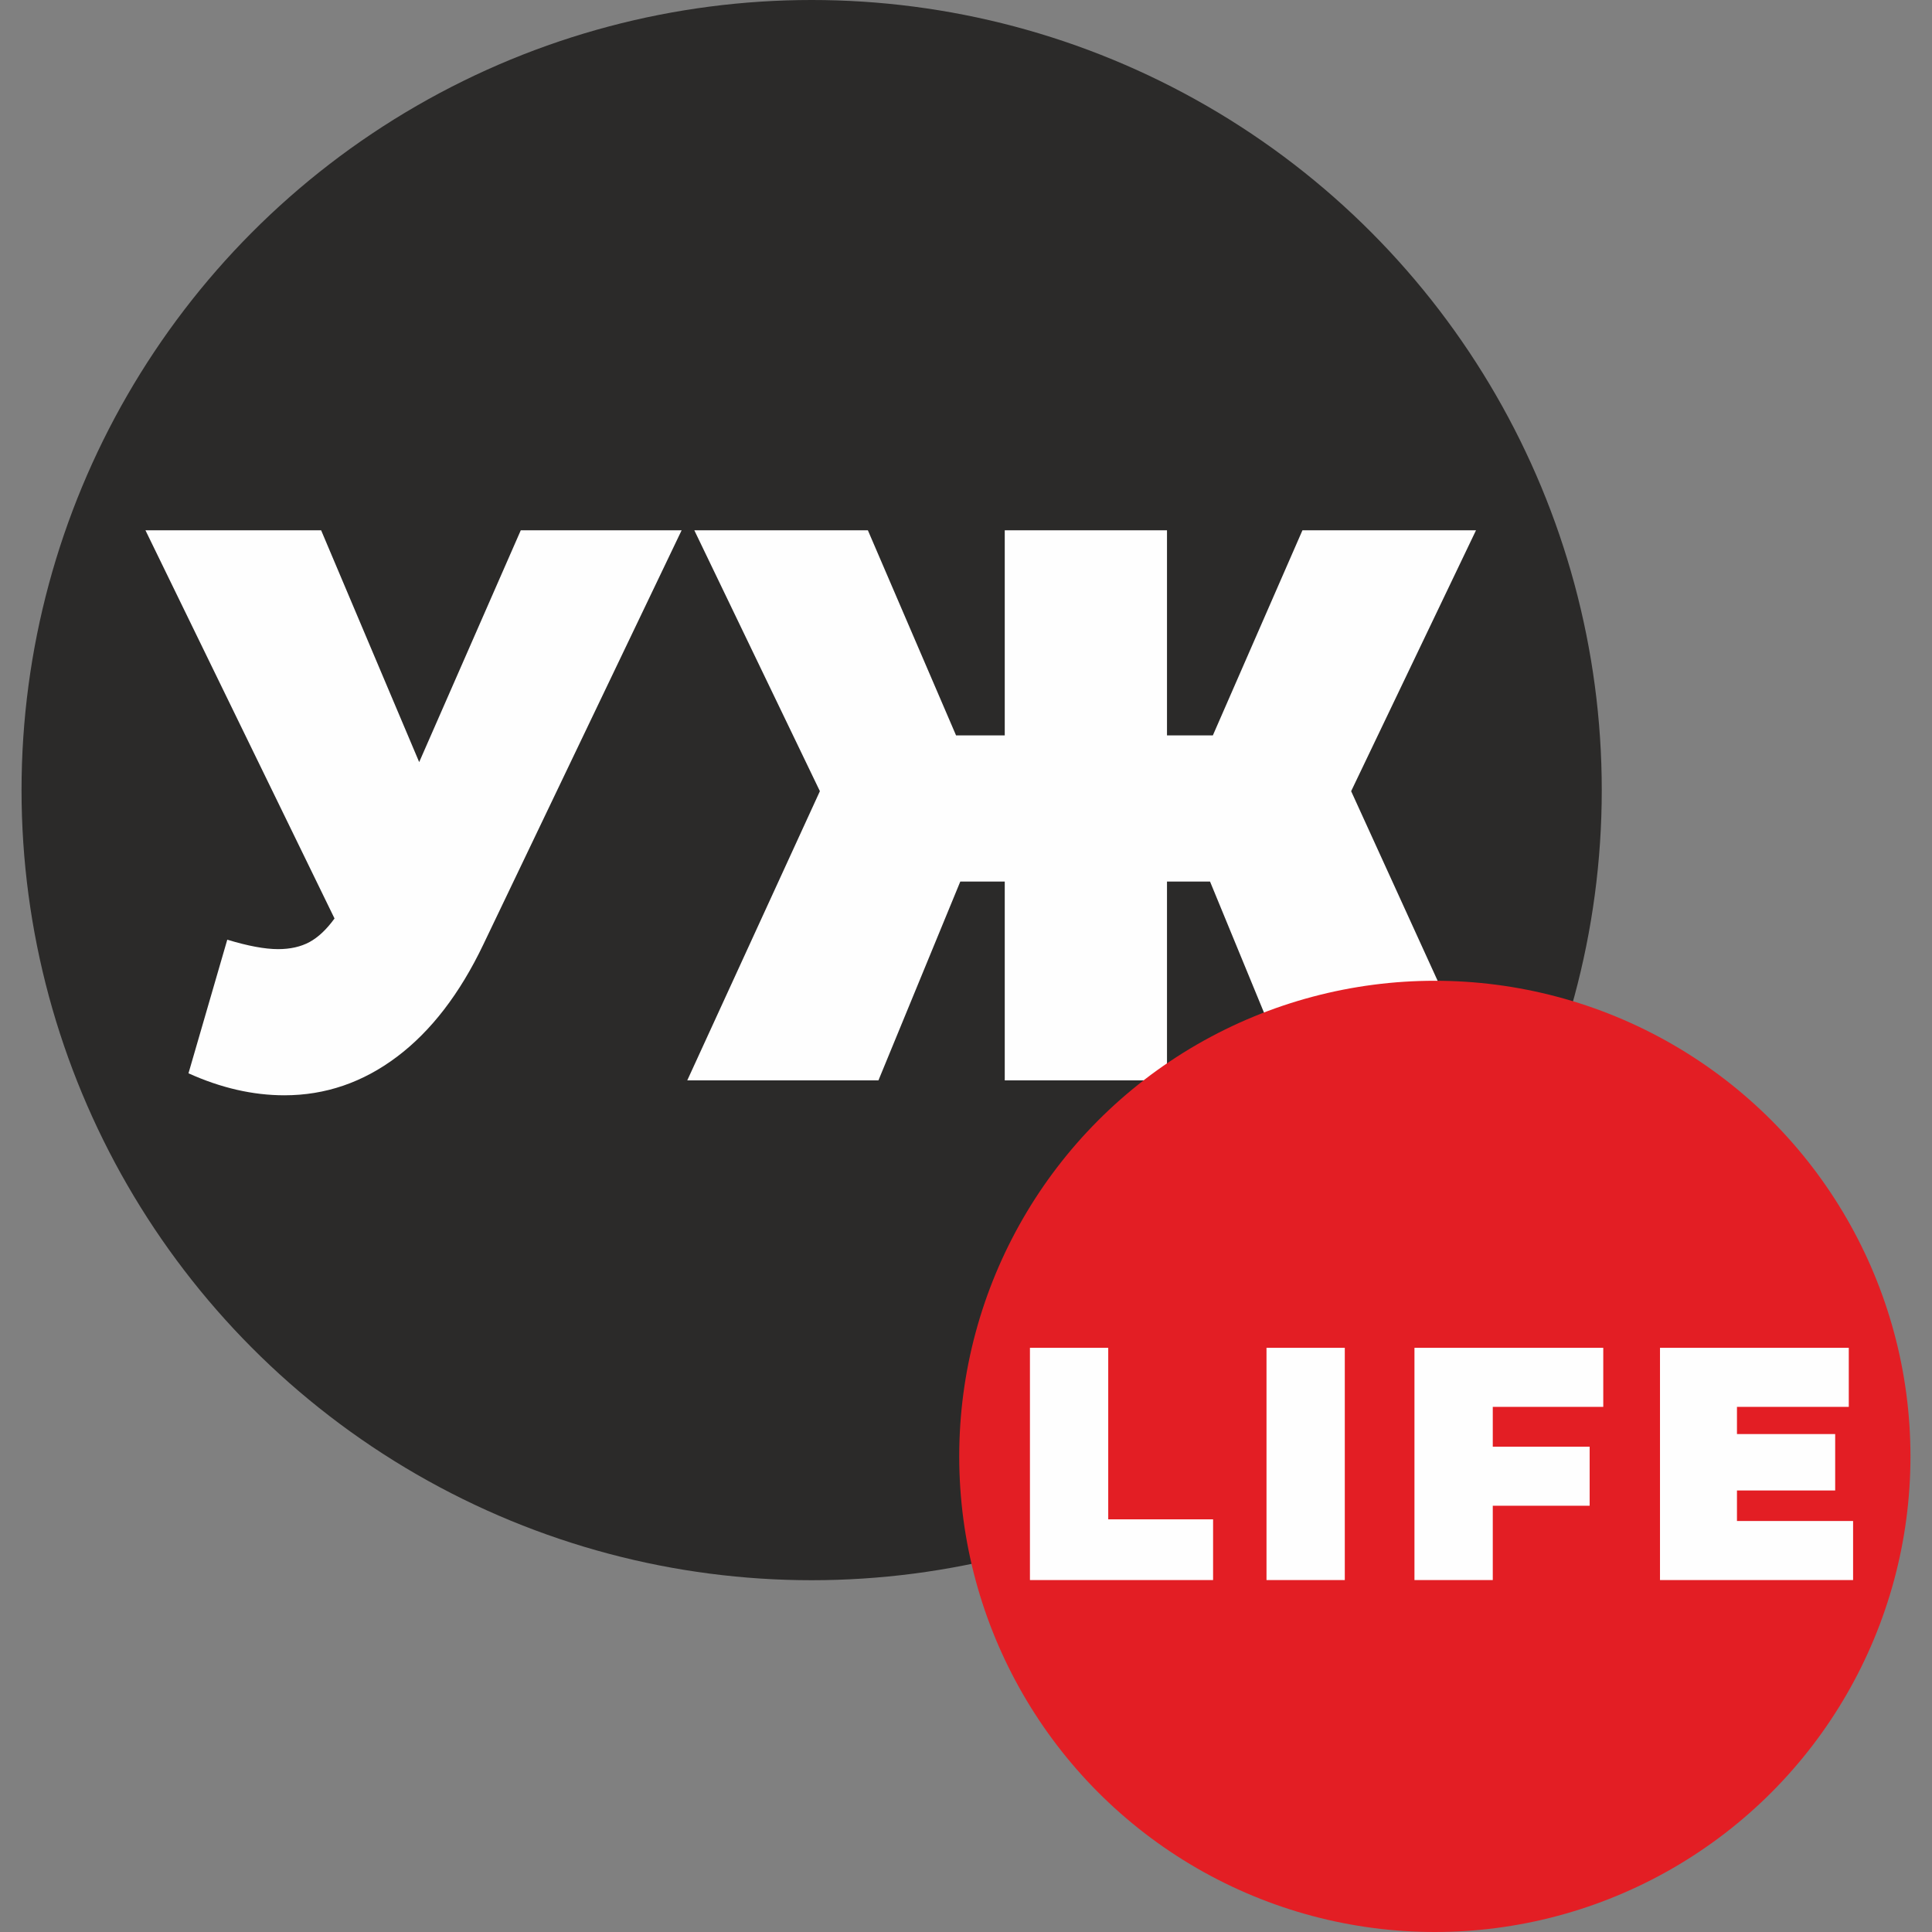
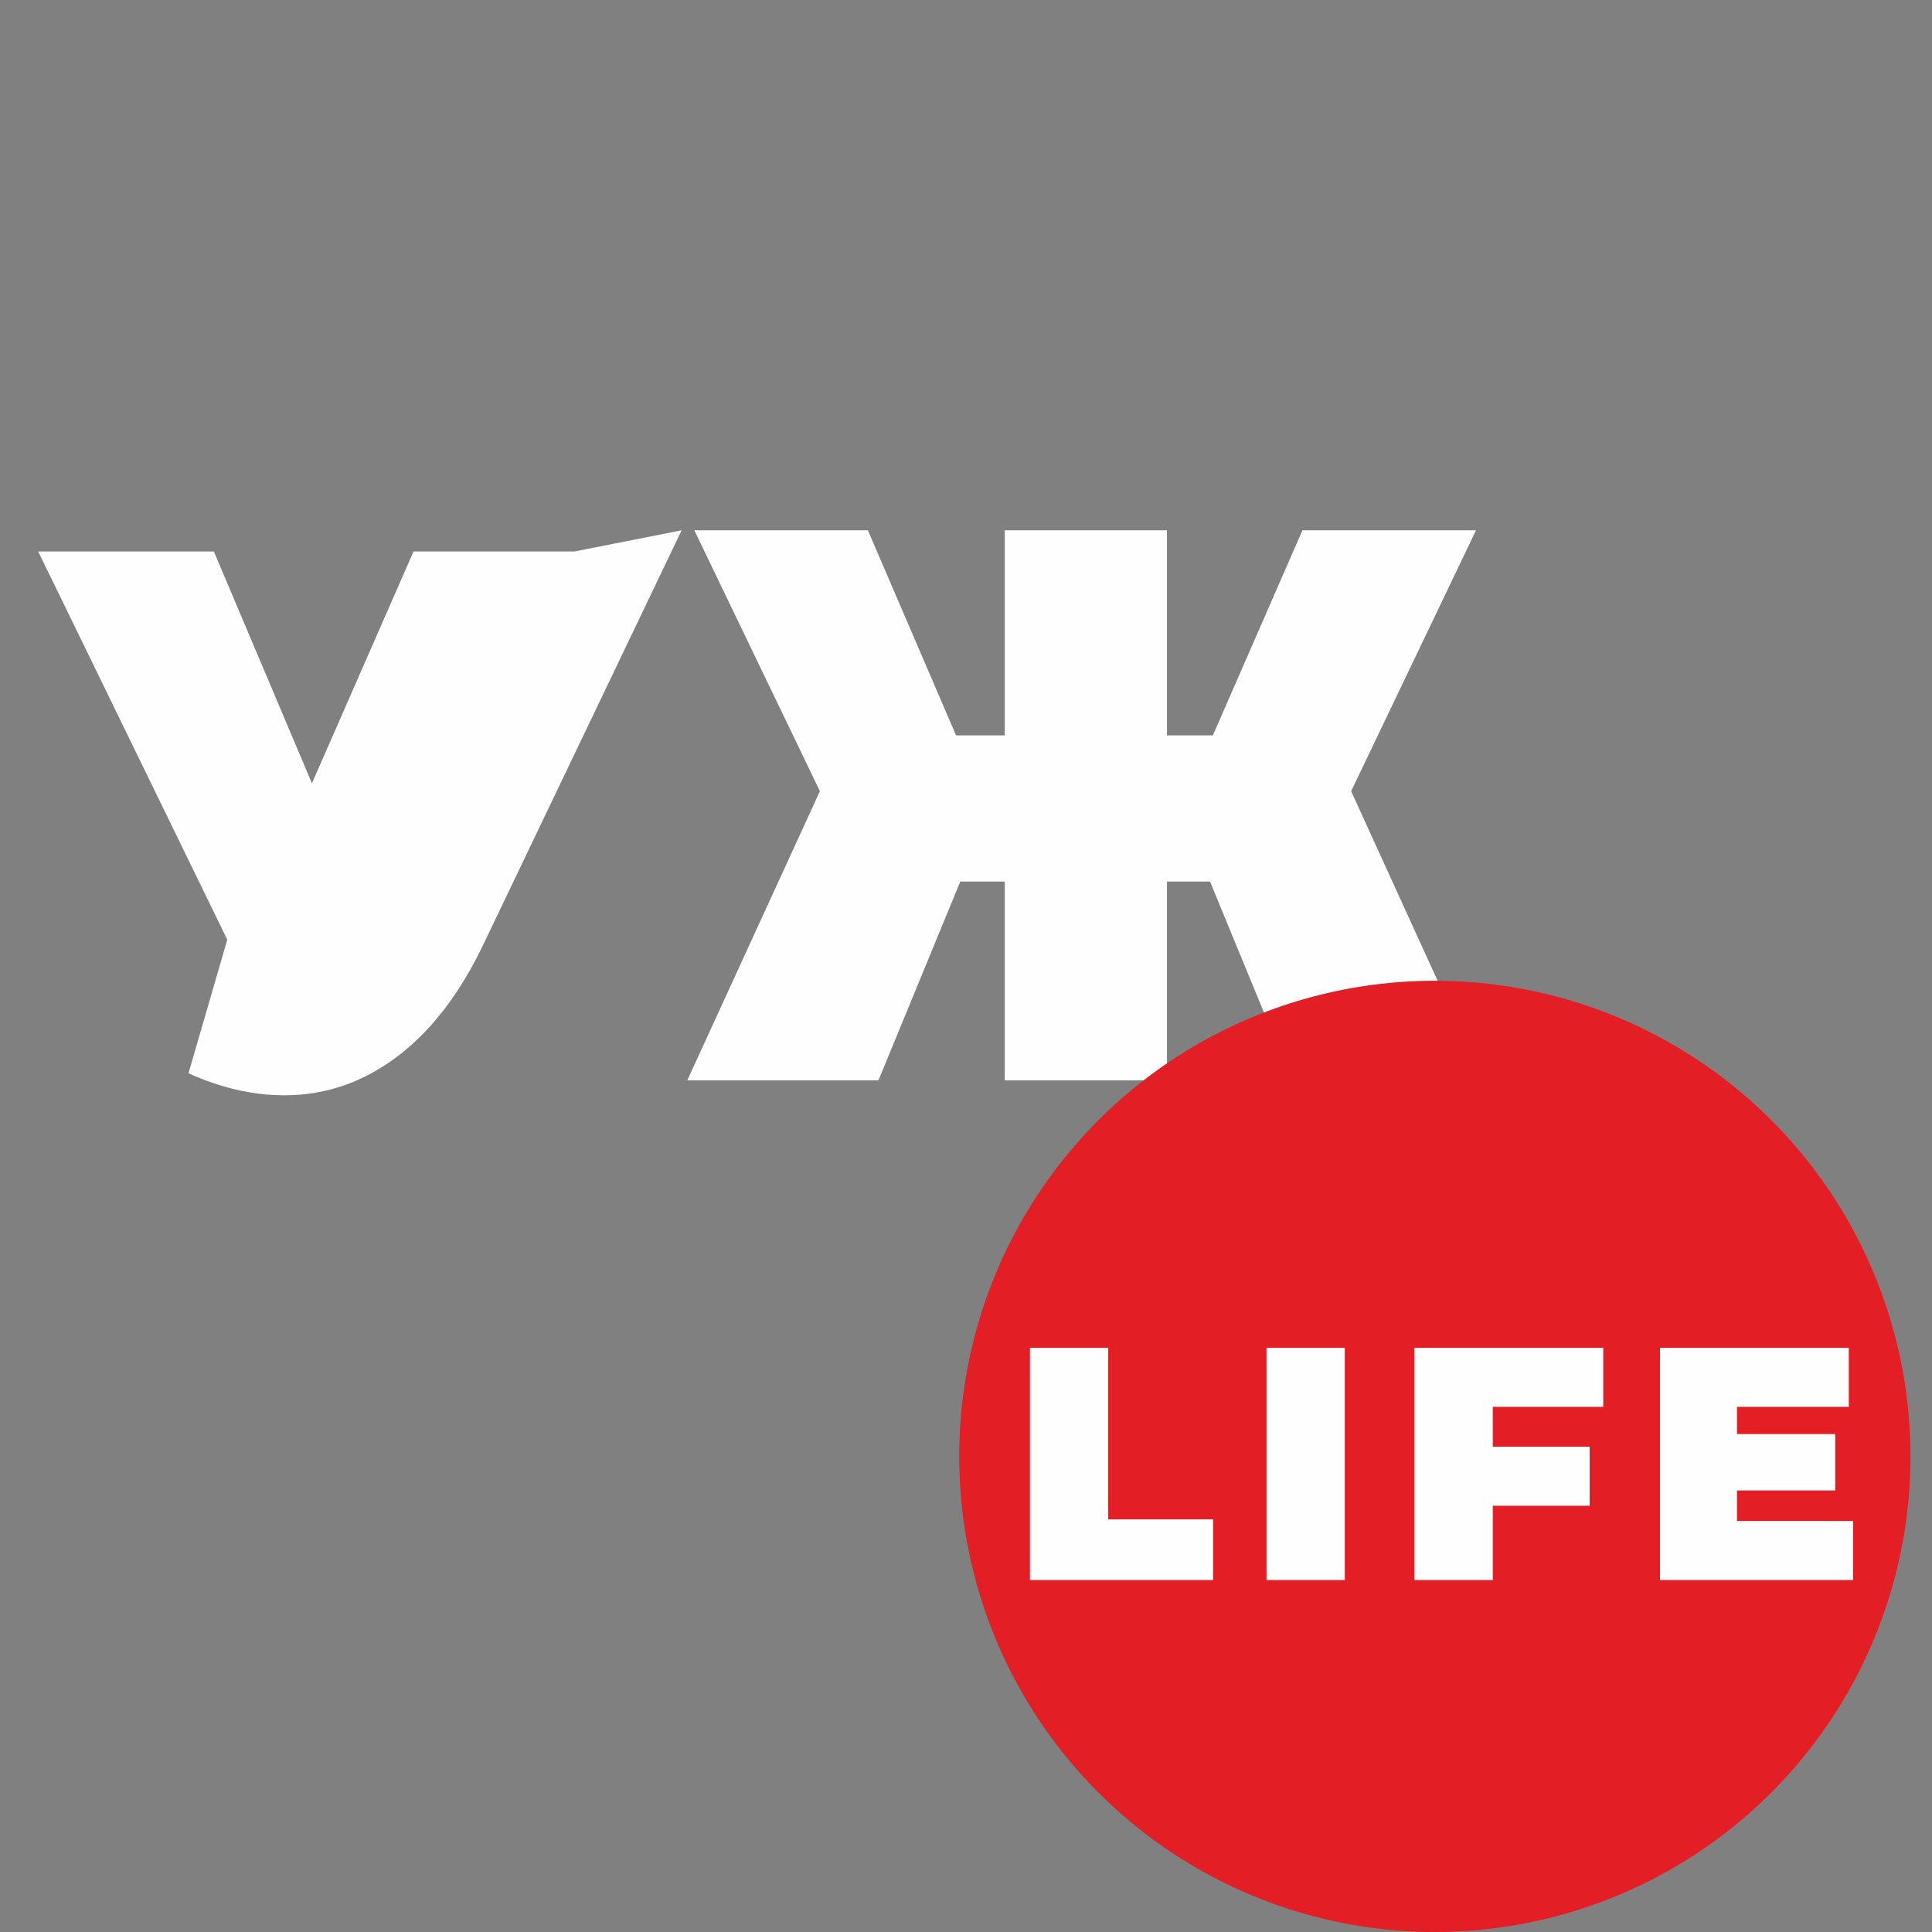
<svg xmlns="http://www.w3.org/2000/svg" xml:space="preserve" width="8.467mm" height="8.467mm" version="1.1" style="shape-rendering:geometricPrecision; text-rendering:geometricPrecision; image-rendering:optimizeQuality; fill-rule:evenodd; clip-rule:evenodd" viewBox="0 0 846.66 846.66">
  <rect x="0" y="0" width="846.66" height="846.66" fill="#808080" stroke="none" />
  <defs>
    <style type="text/css">
   
    .fil0 {fill:#2B2A29}
    .fil2 {fill:#E31E24}
    .fil1 {fill:#FEFEFE;fill-rule:nonzero}
   
  </style>
  </defs>
  <g id="Слой_x0020_1">
    <g id="logo_x0020_УЖ_x0020_Life01.cdr">
-       <circle class="fil0" cx="355.69" cy="346.25" r="346.25" />
-       <path class="fil1" d="M298.71 232.39l-86.88 181.48c-10.3,21.58 -22.93,38 -37.87,49.24 -14.94,11.25 -31.38,16.88 -49.31,16.88 -13.81,0 -27.83,-3.21 -42.05,-9.64l17 -58.55c9.08,2.76 16.5,4.14 22.26,4.14 5.36,0 9.95,-1.04 13.77,-3.1 3.81,-2.07 7.47,-5.51 10.97,-10.33l-82.86 -170.12 76.99 0 42.97 101.59 44.52 -101.59 70.49 0zm231.56 153.93l-18.86 0 0 87.13 -71.1 0 0 -87.13 -19.48 0 -35.87 87.13 -83.78 0 58.12 -126.73 -55.03 -114.33 76.06 0 38.64 89.88 21.34 0 0 -89.88 71.1 0 0 89.88 20.1 0 39.26 -89.88 76.06 0 -54.72 114.33 57.81 126.73 -83.78 0 -35.87 -87.13z" />
+       <path class="fil1" d="M298.71 232.39l-86.88 181.48c-10.3,21.58 -22.93,38 -37.87,49.24 -14.94,11.25 -31.38,16.88 -49.31,16.88 -13.81,0 -27.83,-3.21 -42.05,-9.64l17 -58.55l-82.86 -170.12 76.99 0 42.97 101.59 44.52 -101.59 70.49 0zm231.56 153.93l-18.86 0 0 87.13 -71.1 0 0 -87.13 -19.48 0 -35.87 87.13 -83.78 0 58.12 -126.73 -55.03 -114.33 76.06 0 38.64 89.88 21.34 0 0 -89.88 71.1 0 0 89.88 20.1 0 39.26 -89.88 76.06 0 -54.72 114.33 57.81 126.73 -83.78 0 -35.87 -87.13z" />
      <circle class="fil2" cx="628.79" cy="638.23" r="208.43" />
      <path class="fil1" d="M451.35 590.65l34.31 0 0 75.17 45.95 0 0 26.61 -57.47 0 -13.56 0 -9.23 0 0 -20.83 0 -41.49 0 -39.46zm103.67 0l34.31 0 0 101.78 -34.31 0 0 -101.78zm99.16 25.88l0 17.45 42.45 0 0 25.88 -42.45 0 0 32.57 -34.32 0 0 -101.78 82.74 0 0 25.88 -48.42 0zm157.9 50.02l0 25.88 -84.62 0 0 -101.78 82.73 0 0 25.88 -49 0 0 11.92 43.04 0 0 24.72 -43.04 0 0 13.38 50.89 0z" />
    </g>
  </g>
</svg>